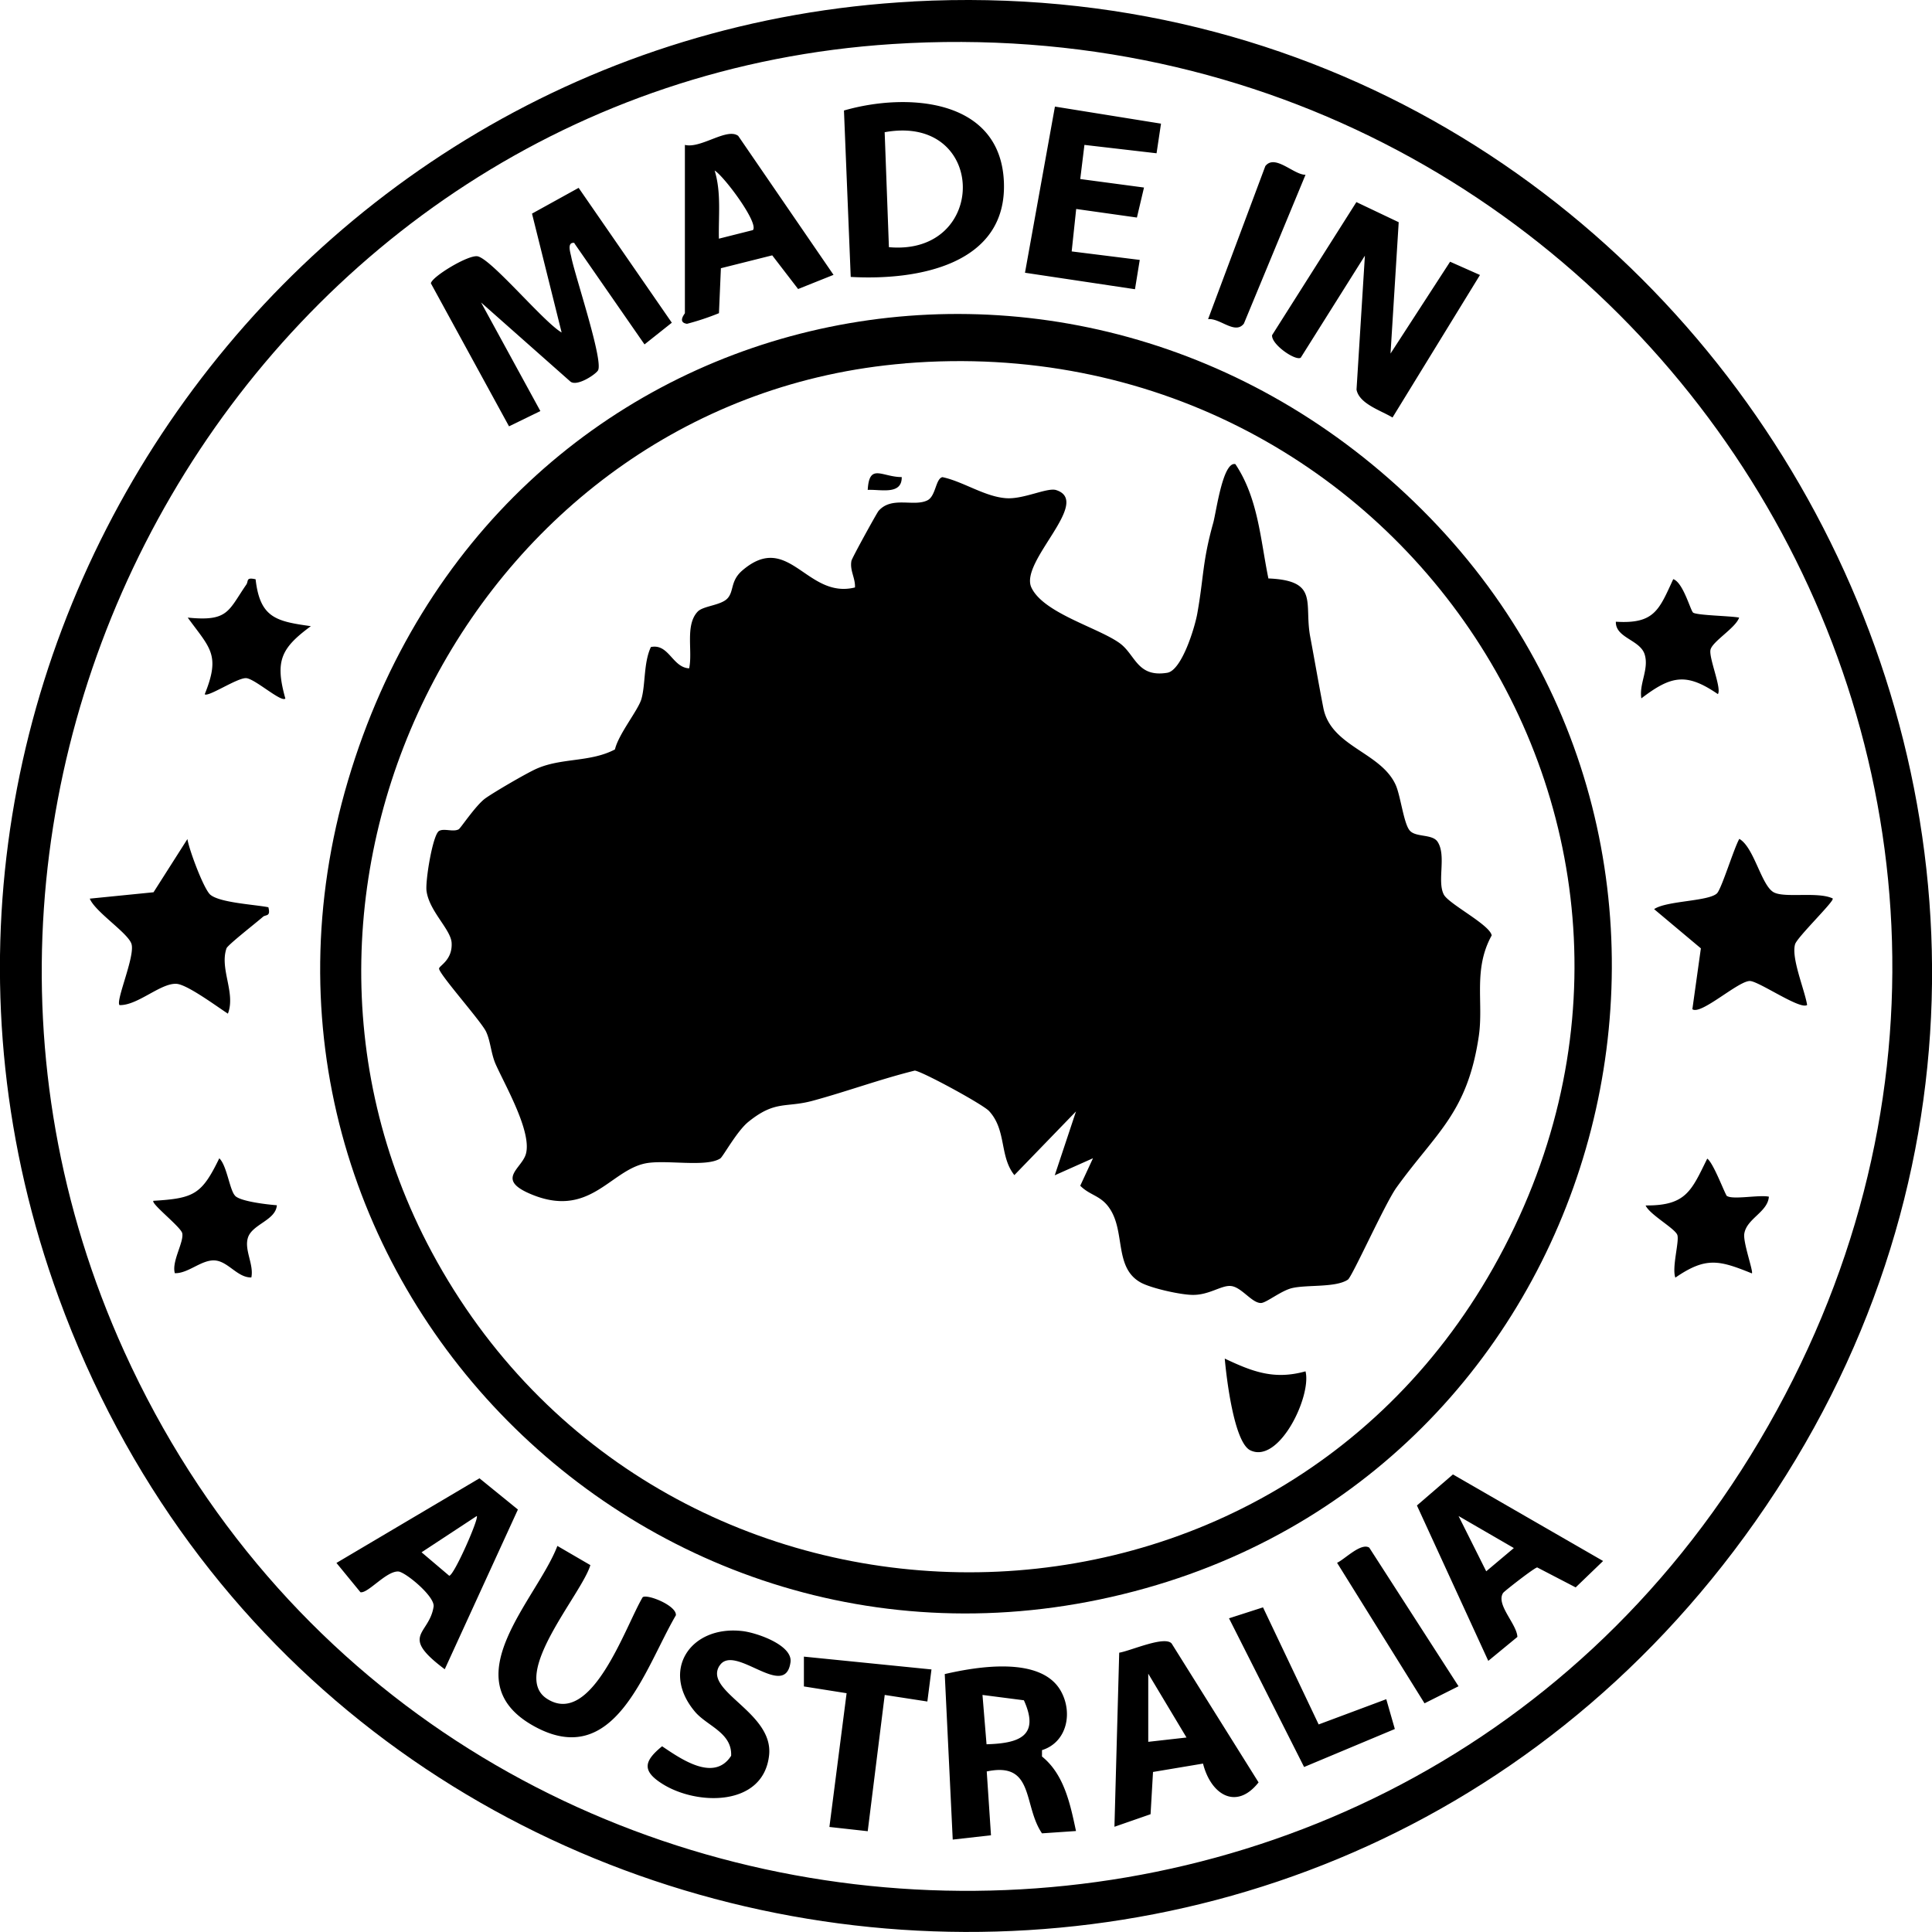
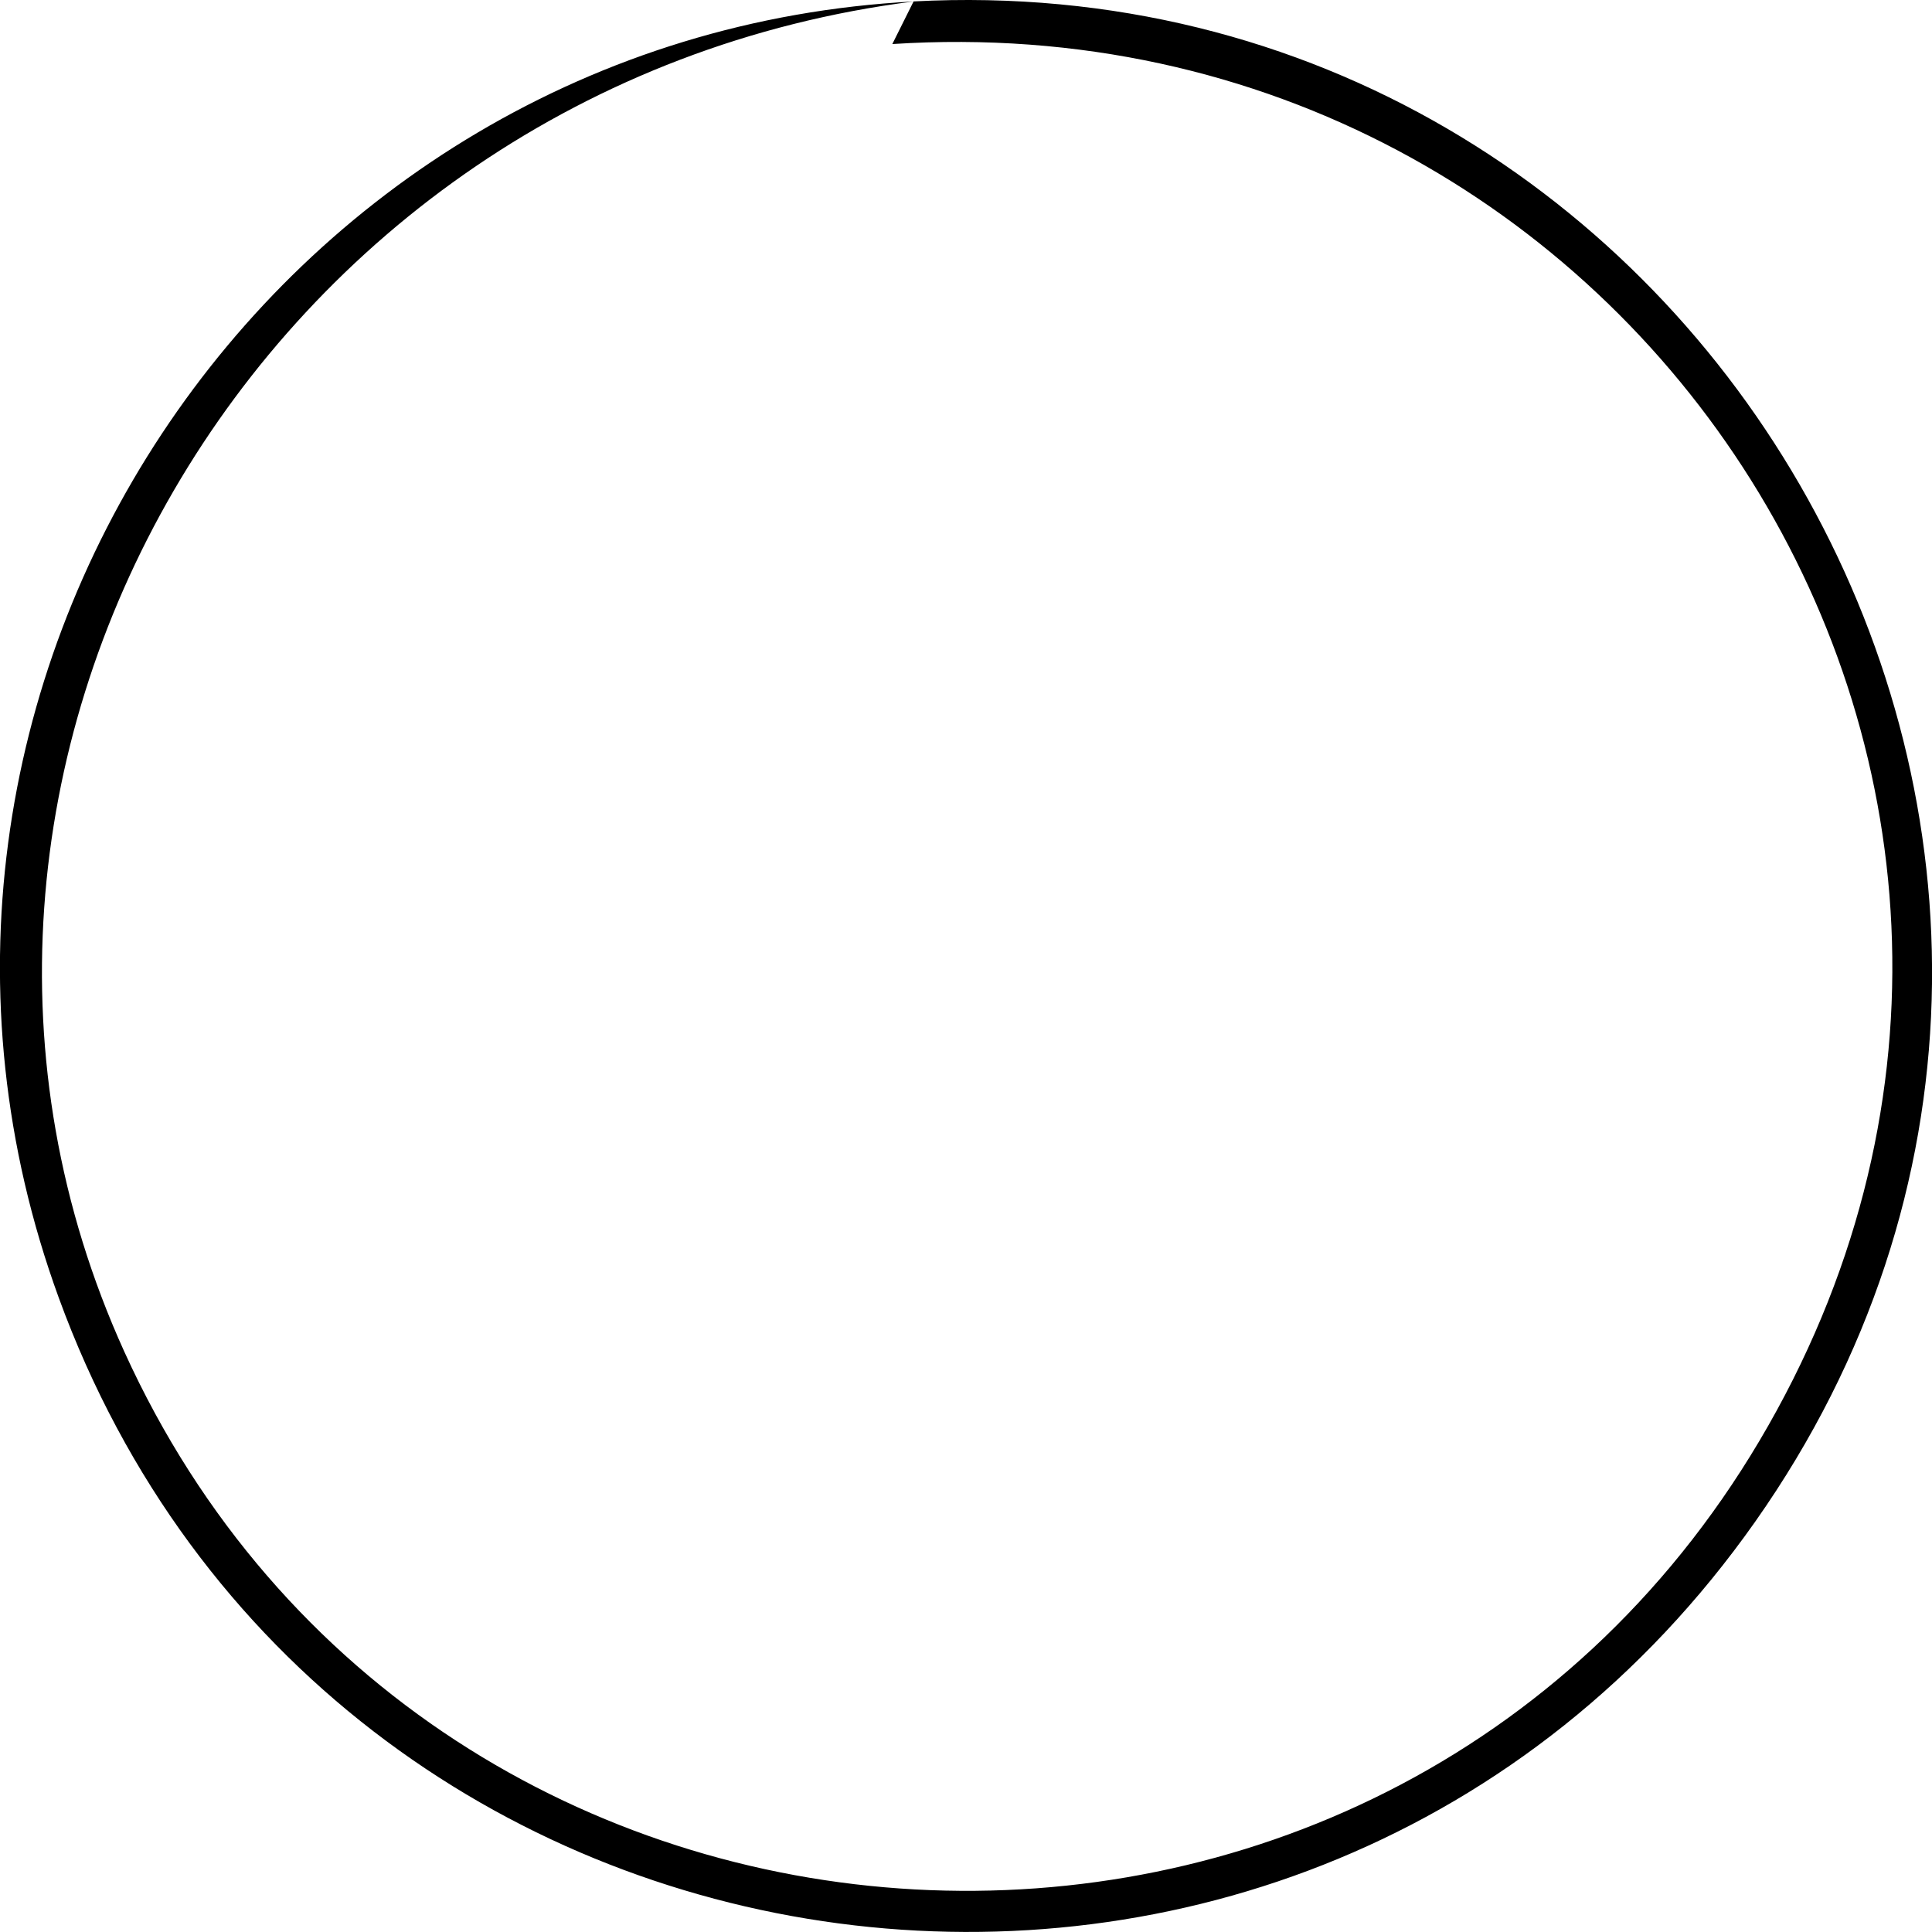
<svg xmlns="http://www.w3.org/2000/svg" viewBox="0 0 30 30">
-   <path fill="currentColor" d="M14.186.022c12.4-.653 20.27 13.381 13.069 23.606C20.277 33.54 5.057 31.51.913 20.153-2.54 10.693 4.205.548 14.186.023m-.33.661C3.981 1.32-2.155 11.985 1.93 20.988c4.767 10.497 19.505 11.31 25.39 1.386C33.315 12.268 25.47-.066 13.856.684" />
-   <path fill="currentColor" d="M22.08 7.913c5.409 5.391 3.025 14.69-4.288 16.748-7.646 2.154-14.654-4.904-12.388-12.541S16.708 2.557 22.08 7.913m-8.026-2.27c-6.59.54-10.468 7.986-7.349 13.8 3.49 6.499 12.85 6.675 16.483.242 3.803-6.739-1.505-14.668-9.134-14.043" />
-   <path fill="currentColor" d="M8.92 3.772c-.12-.017-.064.146-.05.215.055.286.506 1.622.415 1.766-.044.068-.333.256-.43.17L7.47 4.697l.921 1.686-.487.237L6.691 4.4c.009-.1.592-.455.73-.419.225.058 1.022 1.022 1.3 1.182l-.46-1.846.724-.4 1.447 2.094-.424.337-1.089-1.57zM21.719 3.45l-.127 2.04.925-1.426.464.206-1.358 2.213c-.182-.11-.517-.212-.559-.433l.13-2.08-.996 1.584c-.08.055-.46-.206-.445-.35l1.309-2.066.654.311zM13.21 4.3l-.105-2.584c.97-.28 2.423-.195 2.483 1.1S14.247 4.359 13.21 4.3m.593-.462c1.552.14 1.53-2.075-.066-1.785zM16.18 27.179v.096c.346.279.44.744.528 1.157l-.528.036c-.297-.435-.113-1.118-.858-.961l.066.991-.594.067-.124-2.57c.506-.117 1.493-.282 1.801.26.193.34.097.8-.291.921zm-.28-.777-.644-.083.063.766c.5-.014.833-.124.58-.683M4.167 14.087c.04.154-.042.11-.086.151-.093.083-.547.436-.564.488-.11.32.146.691.022 1.014-.167-.108-.63-.452-.797-.463-.245-.017-.605.339-.886.33-.063-.066.24-.749.187-.945-.046-.17-.563-.498-.649-.708l.99-.099.526-.826c.027.168.255.78.357.865.151.124.682.151.897.193zM10.635 2.25c.248.062.652-.272.828-.14l1.48 2.158-.55.22-.402-.523-.797.2-.03.698a4 4 0 0 1-.496.165c-.154-.022-.033-.157-.033-.165zm1.056 1.323c.097-.107-.448-.837-.594-.925.105.344.058.702.066 1.058zM28.457 13.955c.033.033-.55.597-.583.707-.063.213.149.709.187.943-.104.082-.753-.372-.89-.372-.182 0-.76.534-.892.438l.132-.945-.726-.609c.193-.132.844-.119.976-.245.072-.072.262-.697.347-.846.228.13.338.71.528.826.165.1.69-.013.924.1zM9.98 24.801c.072-.052.529.13.515.281-.49.838-.949 2.43-2.217 1.714s.064-1.967.377-2.791l.512.298c-.13.446-1.257 1.705-.671 2.077.695.443 1.215-1.127 1.482-1.576zM18.68 27.385l-.776.13-.038.656-.561.195.074-2.703c.181-.03.704-.267.814-.143l1.35 2.157c-.343.436-.74.196-.863-.294zm-.85-1.396v1.058l.594-.067zM5.223 24.27l2.222-1.315.597.485-1.136 2.48c-.715-.535-.24-.53-.173-.973.022-.16-.446-.543-.55-.545-.188-.006-.47.344-.586.322l-.372-.454zm2.178-.728-.855.562.429.364c.074 0 .462-.884.429-.926zM23.11 25.79l-1.108-2.413.559-.482 2.332 1.344-.426.41-.597-.31c-.039 0-.512.369-.53.396-.116.18.214.482.222.683zm-.461-2.248.429.857.429-.361-.856-.496zM18.028 1.92l-.069.46-1.12-.13-.065.53.99.132-.11.466-.943-.133-.07.659 1.057.132-.074.455-1.708-.256.465-2.58zM11.172 25.865c-.253.4.847.724.77 1.394-.09.799-1.125.78-1.661.438-.317-.201-.28-.353 0-.581.297.2.808.559 1.072.148.017-.355-.365-.46-.555-.677-.55-.642-.08-1.353.729-1.26.222.025.783.218.748.483-.083.603-.875-.306-1.103.057zM14.464 25.923l-.064.498-.662-.102-.264 2.116-.595-.066.267-2.077-.663-.105v-.463zM20.476 26.777l1.05-.392.133.463-1.409.59-1.166-2.309.528-.17zM3.969 8.995c.068.6.321.653.858.728-.462.341-.561.537-.396 1.124-.064.066-.482-.317-.614-.317-.143 0-.588.3-.638.25.25-.617.08-.716-.264-1.19.63.064.627-.102.908-.51.041-.057-.011-.12.146-.085M26.818 18.572c.096.06.5-.022.649.01-.017.24-.347.34-.382.577-.02.135.145.59.118.614-.506-.204-.712-.262-1.188.066-.058-.157.066-.57.03-.664-.039-.102-.432-.317-.492-.457.632.006.712-.232.957-.727.099.069.28.567.308.584zM3.652 18.57c.088.087.5.134.647.145-.017.237-.39.295-.451.51-.055.19.096.41.055.611-.215.006-.36-.25-.567-.264s-.412.204-.621.198c-.053-.181.143-.482.115-.62-.02-.096-.49-.46-.448-.504.632-.038.75-.099 1.023-.66.118.11.162.498.245.58zM26.29 9.513c.072.044.58.05.715.077-.052.16-.42.372-.445.502s.178.603.115.686c-.49-.336-.726-.287-1.188.066-.038-.226.121-.452.052-.68-.069-.23-.456-.257-.448-.51.6.038.671-.185.891-.661.154.05.27.493.308.518zM20.272 2.714l-.957 2.311c-.137.177-.371-.09-.556-.069l.889-2.377c.151-.193.443.14.627.135zM22.648 26.184l-.528.265-1.358-2.182c.12-.055.371-.317.5-.235zM19.695 8.982c.792.033.553.38.649.9.069.367.135.753.206 1.116.121.598.891.68 1.122 1.19.077.171.124.598.218.708.093.11.354.05.434.177.138.215-.011.606.094.815.071.146.715.469.745.637-.292.529-.124 1.038-.2 1.562-.177 1.198-.664 1.499-1.28 2.355-.176.246-.687 1.384-.753 1.428-.187.126-.625.077-.861.13-.173.038-.407.233-.49.233-.143 0-.302-.25-.467-.264-.146-.014-.333.14-.589.138-.187 0-.643-.102-.806-.19-.423-.23-.236-.794-.492-1.16-.135-.196-.3-.193-.451-.345l.198-.427-.594.265.33-.992-.957.989c-.234-.292-.118-.697-.393-.995-.097-.104-1.035-.614-1.153-.628-.533.132-1.056.325-1.587.469-.418.113-.577-.012-.995.325-.179.143-.394.54-.438.57-.22.143-.852.014-1.163.077-.558.113-.875.879-1.812.463-.5-.223-.108-.383-.044-.609.096-.342-.32-1.06-.468-1.391-.074-.166-.08-.361-.151-.51-.08-.165-.732-.895-.729-.978 0-.044.209-.13.195-.397-.01-.21-.349-.493-.39-.81-.02-.154.096-.873.195-.93.077-.045.22.021.305-.026.028-.014.264-.372.413-.48.137-.098.643-.393.795-.46.39-.173.836-.098 1.218-.3.055-.237.358-.606.41-.78.066-.228.033-.564.148-.81.28-.057.333.318.594.331.058-.264-.066-.666.13-.878.085-.094.365-.097.467-.21s.041-.27.229-.432c.723-.62.998.451 1.749.264.008-.146-.083-.262-.055-.413.008-.044.393-.741.42-.774.204-.237.55-.06.76-.166.132-.066.126-.336.233-.36.322.068.655.303.988.327.272.02.64-.17.778-.126.564.181-.572 1.11-.385 1.512s1.048.626 1.378.87c.24.18.267.53.731.455.226-.035.43-.705.468-.923.102-.573.077-.796.247-1.405.047-.168.149-.959.344-.912.355.532.388 1.168.512 1.772zM20.272 21.294c.097.383-.41 1.444-.858 1.226-.253-.124-.371-1.135-.396-1.424.435.206.77.333 1.254.198M14.002 7.408c.005.284-.333.188-.528.199.024-.422.22-.199.528-.199" />
+   <path fill="currentColor" d="M14.186.022c12.4-.653 20.27 13.381 13.069 23.606C20.277 33.54 5.057 31.51.913 20.153-2.54 10.693 4.205.548 14.186.023C3.981 1.32-2.155 11.985 1.93 20.988c4.767 10.497 19.505 11.31 25.39 1.386C33.315 12.268 25.47-.066 13.856.684" />
</svg>